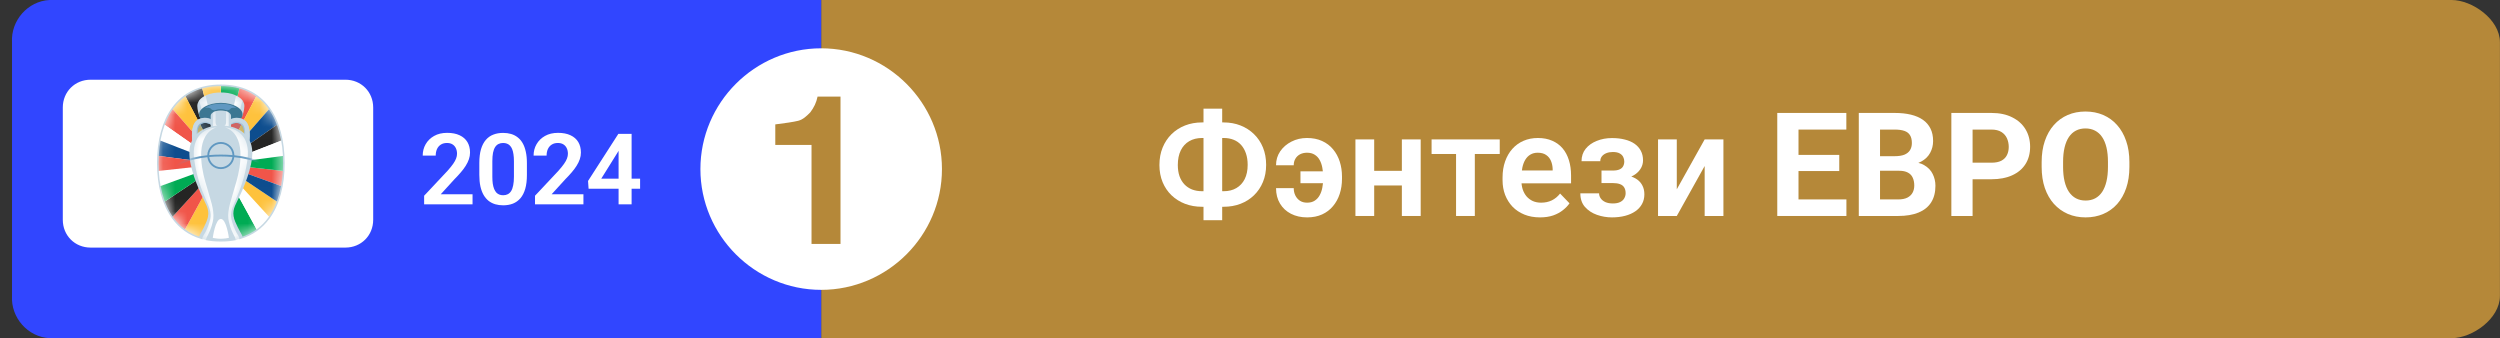
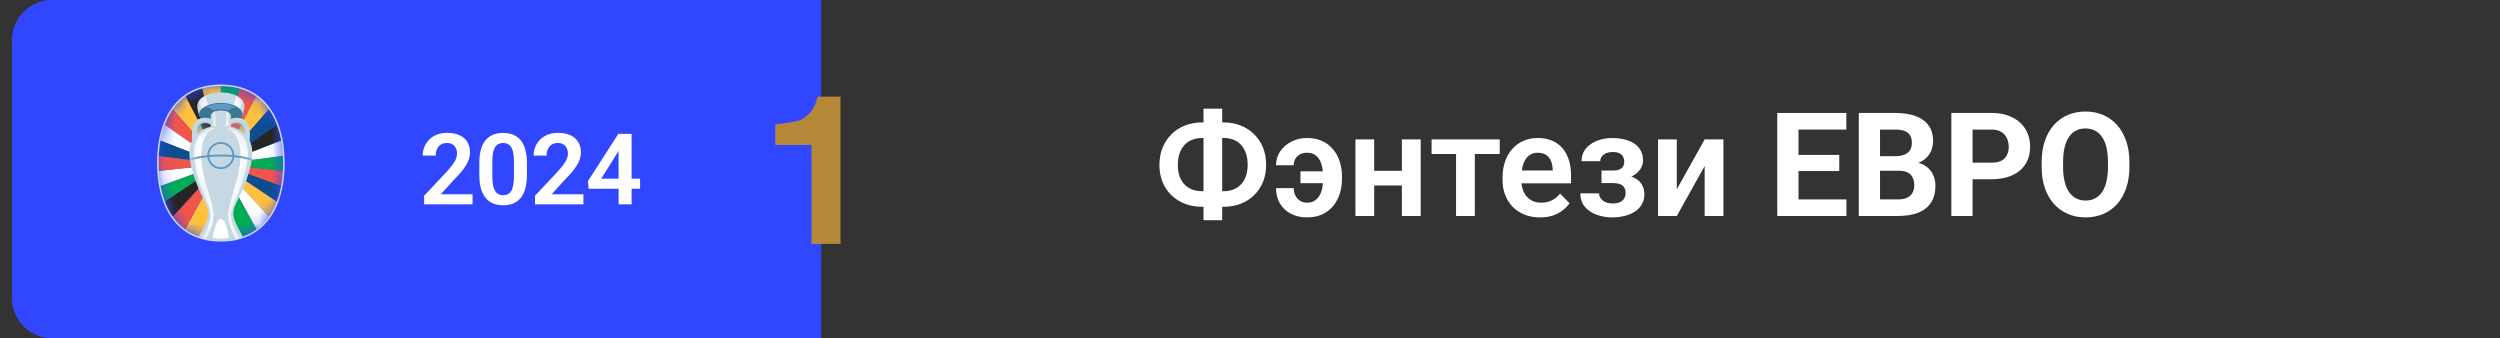
<svg xmlns="http://www.w3.org/2000/svg" width="207" height="28" viewBox="0 0 207 28" fill="none">
  <rect x="0" y="0" width="207" height="28" fill="#333333" stroke="none" />
  <g clip-path="url(#clip0_3994_117)">
-     <path d="M202.994 28H67.994V0H202.994C204.694 0 206.994 1.6 206.994 3.5V24.5C206.994 26.4 204.694 28 202.994 28Z" fill="#B58839" />
    <path d="M67.994 28H4.094C2.294 27.9 0.894 26.3 0.994 24.5V3.5C0.894 1.7 2.294 0.1 4.094 0H67.994V28Z" fill="#3146FF" />
-     <path d="M77.994 14C77.994 19.5 73.494 24 67.994 24C62.494 24 57.994 19.5 57.994 14C57.994 8.5 62.494 4 67.994 4C73.494 4 77.994 8.5 77.994 14Z" fill="white" />
    <path d="M67.194 20.2V12H64.194V10.3C64.994 10.2 65.694 10.1 66.094 10C66.494 9.9 66.794 9.6 67.094 9.3C67.394 8.9 67.594 8.5 67.694 8H69.594V20.2H67.194Z" fill="#B58839" />
-     <path d="M28.6 20.5H7.5C6.2 20.5 5.2 19.5 5.2 18.2V8.9C5.2 7.6 6.2 6.6 7.5 6.6H28.6C29.9 6.6 30.9 7.6 30.9 8.9V18.2C30.9 19.5 29.9 20.5 28.6 20.5Z" fill="white" />
    <path d="M39.127 16.086V16.92H35.118V16.206L37.041 14.158C37.242 13.934 37.4 13.739 37.517 13.573C37.633 13.408 37.716 13.258 37.765 13.124C37.816 12.988 37.842 12.858 37.842 12.736C37.842 12.556 37.809 12.4 37.744 12.267C37.679 12.13 37.584 12.025 37.46 11.95C37.338 11.875 37.187 11.838 37.008 11.838C36.811 11.838 36.641 11.883 36.5 11.974C36.362 12.062 36.256 12.185 36.183 12.343C36.113 12.5 36.077 12.681 36.077 12.884H35C35 12.539 35.081 12.225 35.244 11.942C35.407 11.656 35.64 11.428 35.943 11.257C36.247 11.085 36.607 11 37.025 11C37.431 11 37.776 11.067 38.057 11.2C38.339 11.331 38.554 11.518 38.7 11.761C38.846 12.005 38.919 12.295 38.919 12.631C38.919 12.818 38.888 13.003 38.826 13.184C38.764 13.366 38.675 13.546 38.562 13.726C38.451 13.902 38.318 14.081 38.163 14.262C38.009 14.444 37.837 14.63 37.647 14.82L36.492 16.086H39.127Z" fill="white" />
    <path d="M43.628 13.501V14.483C43.628 14.932 43.582 15.315 43.49 15.633C43.398 15.951 43.265 16.212 43.091 16.415C42.918 16.615 42.71 16.764 42.469 16.86C42.228 16.953 41.959 17 41.664 17C41.428 17 41.209 16.971 41.005 16.912C40.802 16.85 40.619 16.757 40.456 16.631C40.297 16.503 40.158 16.34 40.042 16.142C39.928 15.945 39.84 15.708 39.778 15.433C39.718 15.158 39.688 14.841 39.688 14.483V13.501C39.688 13.052 39.734 12.67 39.826 12.355C39.921 12.039 40.055 11.782 40.229 11.581C40.402 11.381 40.61 11.235 40.851 11.144C41.092 11.051 41.361 11.004 41.656 11.004C41.895 11.004 42.114 11.033 42.315 11.092C42.518 11.151 42.7 11.243 42.859 11.369C43.022 11.492 43.16 11.652 43.274 11.85C43.388 12.045 43.475 12.28 43.534 12.555C43.597 12.828 43.628 13.143 43.628 13.501ZM42.554 14.627V13.353C42.554 13.128 42.541 12.933 42.514 12.768C42.489 12.599 42.453 12.456 42.404 12.339C42.355 12.221 42.294 12.126 42.221 12.054C42.148 11.979 42.064 11.925 41.969 11.89C41.874 11.855 41.77 11.838 41.656 11.838C41.515 11.838 41.389 11.866 41.278 11.922C41.167 11.975 41.073 12.061 40.997 12.178C40.921 12.296 40.863 12.452 40.822 12.647C40.785 12.84 40.766 13.075 40.766 13.353V14.627C40.766 14.852 40.778 15.048 40.802 15.216C40.829 15.385 40.867 15.529 40.916 15.649C40.968 15.77 41.029 15.868 41.099 15.946C41.172 16.021 41.256 16.077 41.351 16.114C41.446 16.149 41.55 16.166 41.664 16.166C41.808 16.166 41.934 16.138 42.042 16.082C42.153 16.026 42.247 15.938 42.323 15.818C42.399 15.695 42.456 15.536 42.493 15.341C42.534 15.143 42.554 14.905 42.554 14.627Z" fill="white" />
    <path d="M48.308 16.086V16.92H44.299V16.206L46.222 14.158C46.423 13.934 46.581 13.739 46.698 13.573C46.814 13.408 46.897 13.258 46.946 13.124C46.997 12.988 47.023 12.858 47.023 12.736C47.023 12.556 46.99 12.4 46.925 12.267C46.86 12.13 46.766 12.025 46.641 11.95C46.519 11.875 46.368 11.838 46.19 11.838C45.992 11.838 45.822 11.883 45.681 11.974C45.543 12.062 45.437 12.185 45.364 12.343C45.294 12.5 45.258 12.681 45.258 12.884H44.181C44.181 12.539 44.262 12.225 44.425 11.942C44.588 11.656 44.821 11.428 45.124 11.257C45.428 11.085 45.788 11 46.206 11C46.612 11 46.957 11.067 47.239 11.2C47.52 11.331 47.735 11.518 47.881 11.761C48.027 12.005 48.1 12.295 48.1 12.631C48.1 12.818 48.069 13.003 48.007 13.184C47.945 13.366 47.856 13.546 47.743 13.726C47.632 13.902 47.499 14.081 47.344 14.262C47.19 14.444 47.018 14.63 46.828 14.82L45.673 16.086H48.308Z" fill="white" />
    <path d="M53 14.792V15.625H48.735L48.69 14.984L51.199 11.084H52.057L51.13 12.635L49.784 14.792H53ZM52.297 11.084V16.92H51.219V11.084H52.297Z" fill="white" />
    <mask id="mask0_3994_117" style="mask-type:luminance" maskUnits="userSpaceOnUse" x="13" y="7" width="11" height="13">
      <path d="M18.292 7.064C14.631 7.064 13.073 9.944 13.073 13.497C13.073 17.05 14.631 19.936 18.292 19.936C21.954 19.936 23.511 17.05 23.511 13.497C23.511 9.944 21.954 7.064 18.292 7.064Z" fill="white" />
    </mask>
    <g mask="url(#mask0_3994_117)">
      <path d="M21.245 7.933C20.835 7.641 20.366 7.416 19.835 7.269L18.285 13.588L21.245 7.933Z" fill="#F05549" />
      <path d="M18.285 13.588L22.305 9.005C22.007 8.584 21.651 8.22 21.234 7.924L18.285 13.588Z" fill="#FEC23D" />
      <path d="M18.285 13.588L22.982 10.3C22.804 9.827 22.579 9.392 22.305 9.005L18.285 13.588Z" fill="#0D4D8E" />
      <path d="M19.835 7.269C19.367 7.14 18.852 7.071 18.285 7.071V13.588L19.835 7.269Z" fill="#00AB54" />
      <path d="M21.28 19.047L18.285 13.588L19.727 19.766C20.318 19.616 20.835 19.371 21.28 19.047Z" fill="#00AB54" />
      <path d="M21.28 19.047C21.682 18.754 22.026 18.396 22.315 17.985L18.285 13.588L21.28 19.047Z" fill="white" />
      <path d="M22.315 17.985C22.581 17.607 22.801 17.182 22.975 16.722L18.285 13.588L22.315 17.985Z" fill="#FEC23D" />
      <path d="M23.334 15.426C23.411 15.019 23.461 14.595 23.486 14.158L18.285 13.588L23.334 15.426Z" fill="#F05549" />
      <path d="M23.342 11.622C23.257 11.156 23.138 10.713 22.982 10.299L18.285 13.588L23.342 11.622Z" fill="#252524" />
      <path d="M23.488 12.903C23.466 12.462 23.417 12.033 23.342 11.622L18.285 13.588L23.488 12.903Z" fill="white" />
      <path d="M23.486 14.158C23.498 13.943 23.504 13.724 23.504 13.503C23.504 13.301 23.499 13.101 23.488 12.903L18.285 13.588L23.486 14.158Z" fill="#00AB54" />
      <path d="M22.975 16.722C23.129 16.316 23.248 15.882 23.334 15.426L18.285 13.588L22.975 16.722Z" fill="#0D4D8E" />
      <path d="M15.326 7.933C15.735 7.641 16.204 7.416 16.735 7.269L18.285 13.588L15.326 7.933Z" fill="#252524" />
      <path d="M18.285 13.588L14.265 9.005C14.563 8.584 14.919 8.22 15.337 7.924L18.285 13.588Z" fill="#FEC23D" />
      <path d="M18.285 13.588L13.588 10.3C13.766 9.827 13.991 9.392 14.265 9.005L18.285 13.588Z" fill="#F05549" />
      <path d="M16.735 7.269C17.203 7.14 17.719 7.071 18.285 7.071V13.588L16.735 7.269Z" fill="#FEC23D" />
      <path d="M15.29 19.047L18.285 13.588L16.844 19.766C16.252 19.616 15.736 19.371 15.29 19.047Z" fill="#FEC23D" />
      <path d="M15.29 19.047C14.888 18.754 14.544 18.396 14.256 17.985L18.285 13.588L15.29 19.047Z" fill="#F05549" />
      <path d="M14.256 17.985C13.989 17.607 13.77 17.182 13.595 16.722L18.285 13.588L14.256 17.985Z" fill="#252524" />
      <path d="M13.236 15.426C13.16 15.019 13.109 14.595 13.085 14.158L18.285 13.588L13.236 15.426Z" fill="white" />
      <path d="M13.228 11.622C13.313 11.156 13.433 10.713 13.588 10.299L18.285 13.588L13.228 11.622Z" fill="white" />
      <path d="M13.082 12.903C13.105 12.462 13.153 12.033 13.228 11.622L18.285 13.588L13.082 12.903Z" fill="#0D4D8E" />
      <path d="M13.085 14.158C13.072 13.94 13.066 13.722 13.066 13.503C13.066 13.301 13.072 13.101 13.082 12.903L18.285 13.588L13.085 14.158Z" fill="#F05549" />
      <path d="M13.595 16.722C13.441 16.316 13.322 15.882 13.236 15.426L18.285 13.588L13.595 16.722Z" fill="#00AB54" />
    </g>
    <path d="M18.285 9.693C18.285 9.693 20.015 9.753 20.052 9.652C20.091 9.545 20.235 9.085 20.235 8.782C20.235 8.235 19.684 7.984 19.521 7.902C19.108 7.696 18.639 7.656 18.285 7.656C17.932 7.656 17.462 7.696 17.049 7.902C16.886 7.984 16.336 8.235 16.336 8.782C16.336 9.085 16.479 9.545 16.518 9.652C16.555 9.753 18.285 9.693 18.285 9.693Z" fill="#C6D8E3" />
    <mask id="mask1_3994_117" style="mask-type:luminance" maskUnits="userSpaceOnUse" x="16" y="7" width="5" height="3">
      <path d="M18.285 9.693C18.285 9.693 20.015 9.753 20.052 9.652C20.091 9.545 20.235 9.085 20.235 8.782C20.235 8.235 19.684 7.984 19.521 7.902C19.108 7.696 18.639 7.656 18.285 7.656C17.932 7.656 17.462 7.696 17.049 7.902C16.886 7.984 16.336 8.235 16.336 8.782C16.336 9.085 16.479 9.545 16.518 9.652C16.555 9.753 18.285 9.693 18.285 9.693Z" fill="white" />
    </mask>
    <g mask="url(#mask1_3994_117)">
      <path d="M17.474 9.472C17.116 9.34 16.722 9.146 16.692 9.057C16.658 8.959 16.552 8.571 16.511 8.39C16.505 8.365 16.5 8.34 16.495 8.315C16.666 8.087 16.93 7.961 17.041 7.906C17.039 7.932 17.041 7.974 17.057 8.041C17.098 8.222 17.174 8.638 17.213 8.735C17.246 8.814 17.57 9.032 17.853 9.211C17.67 9.269 17.532 9.362 17.474 9.472ZM19.099 9.473C19.041 9.362 18.903 9.269 18.72 9.211C19.004 9.032 19.327 8.814 19.36 8.735C19.4 8.638 19.476 8.222 19.517 8.041C19.532 7.975 19.535 7.934 19.532 7.908C19.647 7.964 19.909 8.091 20.078 8.318C20.074 8.337 20.069 8.36 20.062 8.39C20.021 8.571 19.916 8.959 19.882 9.057C19.852 9.146 19.456 9.341 19.099 9.473Z" fill="white" />
    </g>
    <path d="M18.285 8.515C19.332 8.515 20.29 9.042 20.048 9.663C19.927 9.974 19.278 10.393 18.285 10.393C17.293 10.393 16.644 9.974 16.522 9.663C16.28 9.042 17.239 8.515 18.285 8.515Z" fill="#3C7792" />
    <path d="M18.273 9.037C18.51 9.037 18.602 9.079 18.686 9.107C18.762 9.133 18.964 9.151 19.062 9.026C19.162 8.898 19.361 8.896 19.566 8.949C19.566 8.949 19.239 8.587 18.273 8.587C17.307 8.587 16.979 8.949 16.979 8.949C17.184 8.896 17.383 8.898 17.483 9.026C17.581 9.151 17.783 9.133 17.859 9.107C17.943 9.079 18.035 9.037 18.273 9.037Z" fill="#6098C1" />
    <path fill-rule="evenodd" clip-rule="evenodd" d="M16.371 11.117C16.336 10.957 16.37 10.642 16.468 10.473C16.708 10.063 17.205 10.144 17.511 10.349V9.916C17.335 9.727 16.656 9.648 16.262 10.004C15.744 10.471 15.925 11.672 15.925 11.672L16.371 11.117Z" fill="url(#paint0_linear_3994_117)" />
    <path d="M16.371 11.117C16.336 10.957 16.37 10.642 16.468 10.473C16.708 10.063 17.205 10.144 17.511 10.349V9.916C17.335 9.727 16.656 9.648 16.262 10.004C15.744 10.471 15.925 11.672 15.925 11.672L16.371 11.117Z" fill="#C6D8E3" />
    <mask id="mask2_3994_117" style="mask-type:luminance" maskUnits="userSpaceOnUse" x="15" y="9" width="3" height="3">
      <path d="M16.371 11.117C16.336 10.957 16.37 10.642 16.468 10.473C16.708 10.063 17.205 10.144 17.511 10.349V9.916C17.335 9.727 16.656 9.648 16.262 10.004C15.744 10.471 15.925 11.672 15.925 11.672L16.371 11.117Z" fill="white" />
    </mask>
    <g mask="url(#mask2_3994_117)">
      <path d="M16.297 11.268C16.297 11.268 16.145 10.463 16.618 10.183C17.09 9.903 17.511 10.26 17.511 10.26L17.213 10.965L16.297 11.268Z" fill="#6098C1" />
    </g>
    <path fill-rule="evenodd" clip-rule="evenodd" d="M20.645 11.672C20.645 11.672 20.826 10.471 20.308 10.004C19.914 9.648 19.235 9.727 19.059 9.916V10.349C19.365 10.144 19.862 10.063 20.102 10.473C20.2 10.642 20.235 10.957 20.199 11.117L20.645 11.672Z" fill="url(#paint1_linear_3994_117)" />
    <path d="M20.645 11.672C20.645 11.672 20.826 10.471 20.308 10.004C19.914 9.648 19.235 9.727 19.059 9.916V10.349C19.365 10.144 19.862 10.063 20.102 10.473C20.2 10.642 20.235 10.957 20.199 11.117L20.645 11.672Z" fill="#C6D8E3" />
    <mask id="mask3_3994_117" style="mask-type:luminance" maskUnits="userSpaceOnUse" x="19" y="9" width="2" height="3">
      <path d="M20.645 11.672C20.645 11.672 20.826 10.471 20.308 10.004C19.914 9.648 19.235 9.727 19.059 9.916V10.349C19.365 10.144 19.862 10.063 20.102 10.473C20.2 10.642 20.235 10.957 20.199 11.117L20.645 11.672Z" fill="white" />
    </mask>
    <g mask="url(#mask3_3994_117)">
      <path d="M20.273 11.268C20.273 11.268 20.425 10.463 19.953 10.183C19.48 9.903 19.059 10.26 19.059 10.26L19.358 10.965L20.273 11.268Z" fill="#6098C1" />
    </g>
    <path d="M18.286 9.148C17.82 9.148 17.443 9.346 17.443 9.591V11.602H19.129V9.591C19.129 9.346 18.751 9.148 18.286 9.148Z" fill="#C6D8E3" />
    <mask id="mask4_3994_117" style="mask-type:luminance" maskUnits="userSpaceOnUse" x="17" y="9" width="3" height="3">
      <path d="M18.285 9.148C17.819 9.148 17.442 9.346 17.442 9.591V11.602H19.127V9.591C19.127 9.346 18.75 9.148 18.285 9.148Z" fill="white" />
    </mask>
    <g mask="url(#mask4_3994_117)">
      <path d="M17.627 10.489V9.397C17.627 9.265 17.722 9.221 17.851 9.199L17.975 9.178C17.975 9.178 17.85 9.167 17.848 9.316C17.845 9.465 17.843 10.077 17.848 10.146C17.86 10.305 17.935 10.426 17.989 10.423C18.044 10.421 17.627 10.489 17.627 10.489ZM18.942 10.489V9.397C18.942 9.265 18.847 9.221 18.718 9.199L18.594 9.178C18.594 9.178 18.719 9.167 18.721 9.316C18.724 9.465 18.726 10.077 18.721 10.146C18.709 10.305 18.634 10.426 18.579 10.423C18.525 10.421 18.942 10.489 18.942 10.489Z" fill="white" />
    </g>
    <path d="M22.218 18.013C21.663 18.775 20.946 19.304 20.076 19.598C20.069 19.552 20.05 19.499 20.022 19.443C19.953 19.306 19.429 18.434 19.343 17.919C19.233 17.254 19.572 16.853 19.944 16.026C20.375 15.067 21.117 13.228 20.825 12.069C20.503 10.789 19.275 10.387 18.285 10.387C17.296 10.387 16.067 10.789 15.745 12.069C15.454 13.228 16.195 15.067 16.627 16.026C16.998 16.853 17.338 17.254 17.227 17.919C17.142 18.434 16.618 19.306 16.549 19.443C16.52 19.499 16.502 19.552 16.494 19.598C15.624 19.304 14.907 18.775 14.353 18.013C13.552 16.912 13.128 15.351 13.128 13.5C13.128 11.648 13.551 10.087 14.351 8.987C15.248 7.753 16.571 7.128 18.285 7.128C19.999 7.128 21.323 7.753 22.22 8.987C23.019 10.087 23.442 11.648 23.442 13.5C23.442 15.351 23.019 16.912 22.218 18.013ZM22.323 8.911C21.401 7.643 20.043 7 18.285 7C16.528 7 15.169 7.643 14.247 8.911C13.431 10.034 13 11.62 13 13.5C13 15.379 13.432 16.965 14.249 18.088C14.857 18.924 15.654 19.487 16.629 19.774C16.656 19.783 16.689 19.794 16.729 19.806C16.751 19.812 16.778 19.809 16.807 19.806C16.838 19.803 16.871 19.8 16.903 19.808C16.952 19.82 16.994 19.875 17.054 19.887C17.336 19.945 17.74 20 18.285 20H18.285C18.83 20 19.235 19.945 19.516 19.887C19.584 19.873 19.641 19.813 19.695 19.799C19.723 19.792 19.75 19.797 19.775 19.802C19.799 19.807 19.821 19.812 19.841 19.806C19.881 19.794 19.915 19.783 19.942 19.774C20.916 19.487 21.713 18.924 22.321 18.088C23.138 16.965 23.57 15.379 23.57 13.5C23.57 11.62 23.139 10.034 22.323 8.911Z" fill="#C6D8E3" />
    <mask id="mask5_3994_117" style="mask-type:luminance" maskUnits="userSpaceOnUse" x="15" y="10" width="6" height="10">
      <path d="M18.285 20C19.337 20 19.865 19.797 19.997 19.757C20.105 19.724 20.1 19.597 20.022 19.443C19.953 19.306 19.429 18.434 19.343 17.919C19.233 17.254 19.572 16.853 19.944 16.026C20.375 15.067 21.117 13.228 20.825 12.069C20.504 10.789 19.275 10.387 18.285 10.387C17.296 10.387 16.067 10.789 15.745 12.069C15.454 13.228 16.195 15.067 16.627 16.026C16.998 16.853 17.338 17.254 17.227 17.919C17.142 18.434 16.618 19.306 16.549 19.443C16.471 19.597 16.466 19.724 16.573 19.757C16.706 19.797 17.233 20 18.285 20H18.285Z" fill="white" />
    </mask>
    <g mask="url(#mask5_3994_117)">
      <path fill-rule="evenodd" clip-rule="evenodd" d="M17.054 19.887C16.945 19.865 16.836 19.838 16.729 19.806C16.739 19.809 16.749 19.81 16.76 19.81C16.775 19.81 16.791 19.808 16.807 19.806C16.824 19.804 16.841 19.803 16.858 19.803C16.873 19.803 16.888 19.804 16.903 19.808C16.952 19.82 16.994 19.875 17.054 19.887Z" fill="white" />
      <path d="M17.054 19.887C16.994 19.875 16.952 19.82 16.903 19.808C16.888 19.804 16.873 19.802 16.858 19.803C16.841 19.803 16.824 19.804 16.807 19.806C16.791 19.808 16.775 19.81 16.761 19.81C16.749 19.81 16.739 19.809 16.729 19.806C16.751 19.691 16.794 19.57 16.875 19.447C17.171 19 17.337 18.445 17.409 18.132C17.649 17.093 16.535 16.262 16.091 13.301C15.752 11.04 17.256 10.626 17.742 10.569L17.934 10.542C16.171 11.15 16.629 13.744 16.99 15.018C17.446 16.629 17.742 17.308 17.66 18.121C17.634 18.373 17.471 18.982 17.221 19.447C17.131 19.613 17.082 19.675 17.054 19.887ZM19.516 19.887C19.584 19.873 19.641 19.812 19.695 19.799C19.705 19.796 19.714 19.795 19.724 19.795C19.741 19.795 19.758 19.799 19.775 19.802C19.791 19.805 19.806 19.808 19.821 19.808C19.828 19.808 19.835 19.808 19.841 19.806C19.734 19.838 19.625 19.865 19.516 19.887Z" fill="white" />
      <path d="M19.516 19.887C19.488 19.675 19.439 19.613 19.35 19.447C19.099 18.982 18.936 18.373 18.911 18.121C18.828 17.308 19.124 16.629 19.58 15.018C19.941 13.744 20.399 11.15 18.636 10.542L18.828 10.569C19.314 10.626 20.818 11.04 20.479 13.301C20.035 16.262 18.922 17.093 19.162 18.132C19.234 18.445 19.399 19 19.695 19.447C19.776 19.57 19.82 19.691 19.841 19.806C19.835 19.808 19.828 19.809 19.821 19.808C19.806 19.808 19.791 19.805 19.775 19.802C19.758 19.799 19.741 19.795 19.724 19.795C19.714 19.795 19.705 19.796 19.695 19.799C19.641 19.812 19.584 19.873 19.516 19.887Z" fill="white" />
      <path d="M18.285 12.8C17.952 12.8 17.629 12.814 17.32 12.841C17.339 12.325 17.765 11.912 18.285 11.912C18.805 11.912 19.231 12.325 19.25 12.841C18.942 12.814 18.619 12.8 18.285 12.8ZM18.285 13.844C17.793 13.844 17.387 13.475 17.327 12.999C17.645 12.97 17.965 12.956 18.285 12.956C18.614 12.956 18.935 12.971 19.244 12.999C19.184 13.475 18.777 13.844 18.285 13.844ZM19.407 12.856C19.395 12.247 18.897 11.756 18.285 11.756C17.674 11.756 17.175 12.247 17.163 12.856C15.392 13.037 14.124 13.641 14.124 14.377H14.28C14.28 13.743 15.522 13.191 17.171 13.014C17.239 13.569 17.712 14 18.285 14C18.858 14 19.331 13.569 19.399 13.014C21.048 13.191 22.29 13.743 22.29 14.377H22.446C22.446 13.641 21.178 13.037 19.407 12.856Z" fill="#6098C1" />
    </g>
    <path d="M17.618 19.692C17.618 19.692 17.822 18.128 18.285 18.128C18.748 18.128 18.953 19.692 18.953 19.692C18.21 19.863 17.618 19.692 17.618 19.692Z" fill="white" />
    <path d="M99.527 10.137H101.314C101.822 10.137 102.289 10.221 102.715 10.389C103.141 10.557 103.512 10.795 103.828 11.104C104.148 11.412 104.396 11.781 104.572 12.211C104.748 12.641 104.836 13.121 104.836 13.652C104.836 14.172 104.748 14.645 104.572 15.07C104.396 15.496 104.148 15.863 103.828 16.172C103.512 16.477 103.141 16.711 102.715 16.875C102.289 17.039 101.822 17.121 101.314 17.121H99.527C99.019 17.121 98.551 17.039 98.121 16.875C97.695 16.711 97.322 16.477 97.002 16.172C96.686 15.867 96.439 15.504 96.264 15.082C96.088 14.656 96 14.184 96 13.664C96 13.133 96.088 12.652 96.264 12.223C96.439 11.793 96.686 11.422 97.002 11.109C97.322 10.797 97.695 10.557 98.121 10.389C98.551 10.221 99.019 10.137 99.527 10.137ZM99.527 11.426C99.121 11.426 98.768 11.514 98.467 11.69C98.166 11.865 97.934 12.119 97.769 12.451C97.606 12.783 97.523 13.188 97.523 13.664C97.523 14.012 97.57 14.32 97.664 14.59C97.762 14.859 97.898 15.086 98.074 15.27C98.25 15.453 98.461 15.594 98.707 15.691C98.953 15.785 99.227 15.832 99.527 15.832H101.326C101.729 15.832 102.076 15.746 102.369 15.574C102.666 15.402 102.896 15.154 103.061 14.83C103.225 14.502 103.307 14.109 103.307 13.652C103.307 13.297 103.26 12.982 103.166 12.709C103.072 12.432 102.939 12.197 102.768 12.006C102.596 11.815 102.387 11.67 102.141 11.572C101.898 11.475 101.627 11.426 101.326 11.426H99.527ZM101.197 9V18.234H99.65V9H101.197Z" fill="white" />
    <path d="M108.217 12.645C108.006 12.645 107.816 12.688 107.648 12.773C107.484 12.859 107.355 12.98 107.262 13.137C107.168 13.289 107.121 13.471 107.121 13.682H105.656C105.656 13.252 105.771 12.867 106.002 12.527C106.236 12.188 106.547 11.92 106.934 11.725C107.32 11.525 107.748 11.426 108.217 11.426C108.689 11.426 109.105 11.508 109.465 11.672C109.828 11.836 110.131 12.065 110.373 12.357C110.619 12.65 110.805 12.99 110.93 13.377C111.055 13.764 111.117 14.178 111.117 14.619V14.807C111.117 15.248 111.055 15.662 110.93 16.049C110.805 16.436 110.619 16.775 110.373 17.068C110.131 17.361 109.83 17.59 109.471 17.754C109.111 17.918 108.697 18 108.229 18C107.725 18 107.279 17.9 106.893 17.701C106.506 17.502 106.203 17.221 105.984 16.857C105.766 16.494 105.656 16.068 105.656 15.58H107.121C107.121 15.803 107.166 16.006 107.256 16.189C107.346 16.369 107.473 16.514 107.637 16.623C107.801 16.729 107.998 16.781 108.229 16.781C108.479 16.781 108.688 16.727 108.855 16.617C109.027 16.508 109.164 16.359 109.266 16.172C109.371 15.984 109.445 15.773 109.488 15.539C109.535 15.301 109.559 15.057 109.559 14.807V14.619C109.559 14.365 109.535 14.121 109.488 13.887C109.445 13.648 109.373 13.438 109.271 13.254C109.17 13.066 109.031 12.918 108.855 12.809C108.684 12.699 108.471 12.645 108.217 12.645ZM110.104 14.185V15.17H107.678V14.185H110.104Z" fill="white" />
    <path d="M116.549 14.145V15.357H113.297V14.145H116.549ZM113.783 11.543V17.883H112.23V11.543H113.783ZM117.633 11.543V17.883H116.074V11.543H117.633Z" fill="white" />
    <path d="M122.115 11.543V17.883H120.562V11.543H122.115ZM124.178 11.543V12.75H118.535V11.543H124.178Z" fill="white" />
    <path d="M127.512 18C127.031 18 126.6 17.922 126.217 17.766C125.834 17.609 125.508 17.393 125.238 17.115C124.973 16.834 124.768 16.508 124.623 16.137C124.482 15.762 124.412 15.359 124.412 14.93V14.695C124.412 14.207 124.482 13.764 124.623 13.365C124.764 12.963 124.963 12.617 125.221 12.328C125.479 12.039 125.787 11.816 126.146 11.66C126.506 11.504 126.902 11.426 127.336 11.426C127.785 11.426 128.182 11.502 128.525 11.654C128.869 11.803 129.156 12.014 129.387 12.287C129.617 12.56 129.791 12.889 129.908 13.271C130.025 13.65 130.084 14.07 130.084 14.531V15.182H125.115V14.115H128.561V13.998C128.553 13.752 128.506 13.527 128.42 13.324C128.334 13.117 128.201 12.953 128.021 12.832C127.842 12.707 127.609 12.645 127.324 12.645C127.094 12.645 126.893 12.695 126.721 12.797C126.553 12.895 126.412 13.035 126.299 13.219C126.189 13.398 126.107 13.613 126.053 13.863C125.998 14.113 125.971 14.391 125.971 14.695V14.93C125.971 15.195 126.006 15.441 126.076 15.668C126.15 15.895 126.258 16.092 126.398 16.26C126.543 16.424 126.715 16.553 126.914 16.646C127.117 16.736 127.348 16.781 127.605 16.781C127.93 16.781 128.223 16.719 128.484 16.594C128.75 16.465 128.98 16.275 129.176 16.025L129.955 16.834C129.822 17.029 129.643 17.217 129.416 17.396C129.193 17.576 128.924 17.723 128.607 17.836C128.291 17.945 127.926 18 127.512 18Z" fill="white" />
    <path d="M133.84 14.859H132.604V14.121H133.547C133.777 14.121 133.961 14.09 134.098 14.027C134.238 13.965 134.338 13.877 134.396 13.764C134.459 13.65 134.49 13.52 134.49 13.371C134.49 13.238 134.461 13.113 134.402 12.996C134.344 12.875 134.246 12.777 134.109 12.703C133.973 12.625 133.783 12.586 133.541 12.586C133.342 12.586 133.164 12.617 133.008 12.68C132.852 12.742 132.729 12.83 132.639 12.943C132.549 13.057 132.504 13.191 132.504 13.348H130.951C130.951 12.949 131.064 12.607 131.291 12.322C131.521 12.037 131.828 11.818 132.211 11.666C132.594 11.51 133.014 11.432 133.471 11.432C133.865 11.432 134.221 11.473 134.537 11.555C134.854 11.633 135.123 11.75 135.346 11.906C135.568 12.062 135.74 12.256 135.861 12.486C135.982 12.713 136.043 12.977 136.043 13.277C136.043 13.492 135.992 13.695 135.891 13.887C135.789 14.078 135.643 14.248 135.451 14.396C135.26 14.541 135.027 14.654 134.754 14.736C134.484 14.818 134.18 14.859 133.84 14.859ZM132.604 14.438H133.84C134.219 14.438 134.551 14.475 134.836 14.549C135.125 14.619 135.367 14.725 135.562 14.865C135.758 15.006 135.904 15.18 136.002 15.387C136.104 15.59 136.154 15.824 136.154 16.09C136.154 16.391 136.088 16.66 135.955 16.898C135.826 17.133 135.643 17.332 135.404 17.496C135.166 17.66 134.883 17.785 134.555 17.871C134.227 17.957 133.865 18 133.471 18C133.045 18 132.631 17.93 132.229 17.789C131.83 17.648 131.5 17.432 131.238 17.139C130.98 16.846 130.852 16.469 130.852 16.008H132.404C132.404 16.156 132.449 16.295 132.539 16.424C132.629 16.553 132.758 16.656 132.926 16.734C133.098 16.809 133.305 16.846 133.547 16.846C133.793 16.846 133.994 16.807 134.15 16.729C134.307 16.65 134.42 16.547 134.49 16.418C134.564 16.285 134.602 16.146 134.602 16.002C134.602 15.803 134.562 15.643 134.484 15.521C134.41 15.396 134.293 15.305 134.133 15.246C133.977 15.188 133.781 15.158 133.547 15.158H132.604V14.438Z" fill="white" />
    <path d="M138.838 15.674L141.146 11.543H142.699V17.883H141.146V13.746L138.838 17.883H137.285V11.543H138.838V15.674Z" fill="white" />
    <path d="M152.883 16.512V17.883H148.342V16.512H152.883ZM148.916 9.352V17.883H147.158V9.352H148.916ZM152.291 12.826V14.162H148.342V12.826H152.291ZM152.877 9.352V10.729H148.342V9.352H152.877Z" fill="white" />
    <path d="M157.248 14.139H155.057L155.045 12.932H156.885C157.209 12.932 157.475 12.891 157.682 12.809C157.889 12.723 158.043 12.6 158.145 12.44C158.25 12.275 158.303 12.076 158.303 11.842C158.303 11.576 158.252 11.361 158.15 11.197C158.053 11.033 157.898 10.914 157.688 10.84C157.48 10.766 157.213 10.729 156.885 10.729H155.666V17.883H153.908V9.352H156.885C157.381 9.352 157.824 9.398 158.215 9.492C158.609 9.586 158.943 9.729 159.217 9.92C159.49 10.111 159.699 10.354 159.844 10.646C159.988 10.935 160.061 11.279 160.061 11.678C160.061 12.029 159.98 12.354 159.82 12.65C159.664 12.947 159.416 13.19 159.076 13.377C158.74 13.565 158.301 13.668 157.758 13.688L157.248 14.139ZM157.172 17.883H154.576L155.262 16.512H157.172C157.48 16.512 157.732 16.463 157.928 16.365C158.123 16.264 158.268 16.127 158.361 15.955C158.455 15.783 158.502 15.586 158.502 15.363C158.502 15.113 158.459 14.896 158.373 14.713C158.291 14.529 158.158 14.389 157.975 14.291C157.791 14.19 157.549 14.139 157.248 14.139H155.555L155.566 12.932H157.676L158.08 13.406C158.6 13.398 159.018 13.49 159.334 13.682C159.654 13.869 159.887 14.113 160.031 14.414C160.18 14.715 160.254 15.037 160.254 15.381C160.254 15.928 160.135 16.389 159.896 16.764C159.658 17.135 159.309 17.414 158.848 17.602C158.391 17.789 157.832 17.883 157.172 17.883Z" fill="white" />
    <path d="M164.895 14.842H162.721V13.471H164.895C165.23 13.471 165.504 13.416 165.715 13.307C165.926 13.193 166.08 13.037 166.178 12.838C166.275 12.639 166.324 12.414 166.324 12.164C166.324 11.91 166.275 11.674 166.178 11.455C166.08 11.236 165.926 11.06 165.715 10.928C165.504 10.795 165.23 10.729 164.895 10.729H163.33V17.883H161.572V9.352H164.895C165.562 9.352 166.135 9.473 166.611 9.715C167.092 9.953 167.459 10.283 167.713 10.705C167.967 11.127 168.094 11.609 168.094 12.152C168.094 12.703 167.967 13.18 167.713 13.582C167.459 13.984 167.092 14.295 166.611 14.514C166.135 14.732 165.562 14.842 164.895 14.842Z" fill="white" />
    <path d="M176.314 13.418V13.822C176.314 14.471 176.227 15.053 176.051 15.568C175.875 16.084 175.627 16.523 175.307 16.887C174.986 17.246 174.604 17.521 174.158 17.713C173.717 17.904 173.227 18 172.688 18C172.152 18 171.662 17.904 171.217 17.713C170.775 17.521 170.393 17.246 170.068 16.887C169.744 16.523 169.492 16.084 169.312 15.568C169.137 15.053 169.049 14.471 169.049 13.822V13.418C169.049 12.766 169.137 12.184 169.312 11.672C169.488 11.156 169.736 10.717 170.057 10.354C170.381 9.99 170.764 9.713 171.205 9.521C171.65 9.33 172.141 9.234 172.676 9.234C173.215 9.234 173.705 9.33 174.146 9.521C174.592 9.713 174.975 9.99 175.295 10.354C175.619 10.717 175.869 11.156 176.045 11.672C176.225 12.184 176.314 12.766 176.314 13.418ZM174.539 13.822V13.406C174.539 12.953 174.498 12.555 174.416 12.211C174.334 11.867 174.213 11.578 174.053 11.344C173.893 11.109 173.697 10.934 173.467 10.816C173.236 10.695 172.973 10.635 172.676 10.635C172.379 10.635 172.115 10.695 171.885 10.816C171.658 10.934 171.465 11.109 171.305 11.344C171.148 11.578 171.029 11.867 170.947 12.211C170.865 12.555 170.824 12.953 170.824 13.406V13.822C170.824 14.271 170.865 14.67 170.947 15.018C171.029 15.361 171.15 15.652 171.311 15.891C171.471 16.125 171.666 16.303 171.896 16.424C172.127 16.545 172.391 16.605 172.688 16.605C172.984 16.605 173.248 16.545 173.479 16.424C173.709 16.303 173.902 16.125 174.059 15.891C174.215 15.652 174.334 15.361 174.416 15.018C174.498 14.67 174.539 14.271 174.539 13.822Z" fill="white" />
  </g>
  <defs>
    <linearGradient id="paint0_linear_3994_117" x1="17.428" y1="10.714" x2="15.89" y2="10.714" gradientUnits="userSpaceOnUse">
      <stop stop-color="#6098C1" />
      <stop offset="1" stop-color="#C6D8E3" />
    </linearGradient>
    <linearGradient id="paint1_linear_3994_117" x1="19.142" y1="10.714" x2="20.68" y2="10.714" gradientUnits="userSpaceOnUse">
      <stop stop-color="#6098C1" />
      <stop offset="1" stop-color="#C6D8E3" />
    </linearGradient>
    <clipPath id="clip0_3994_117">
      <rect width="207" height="28" fill="white" />
    </clipPath>
  </defs>
</svg>